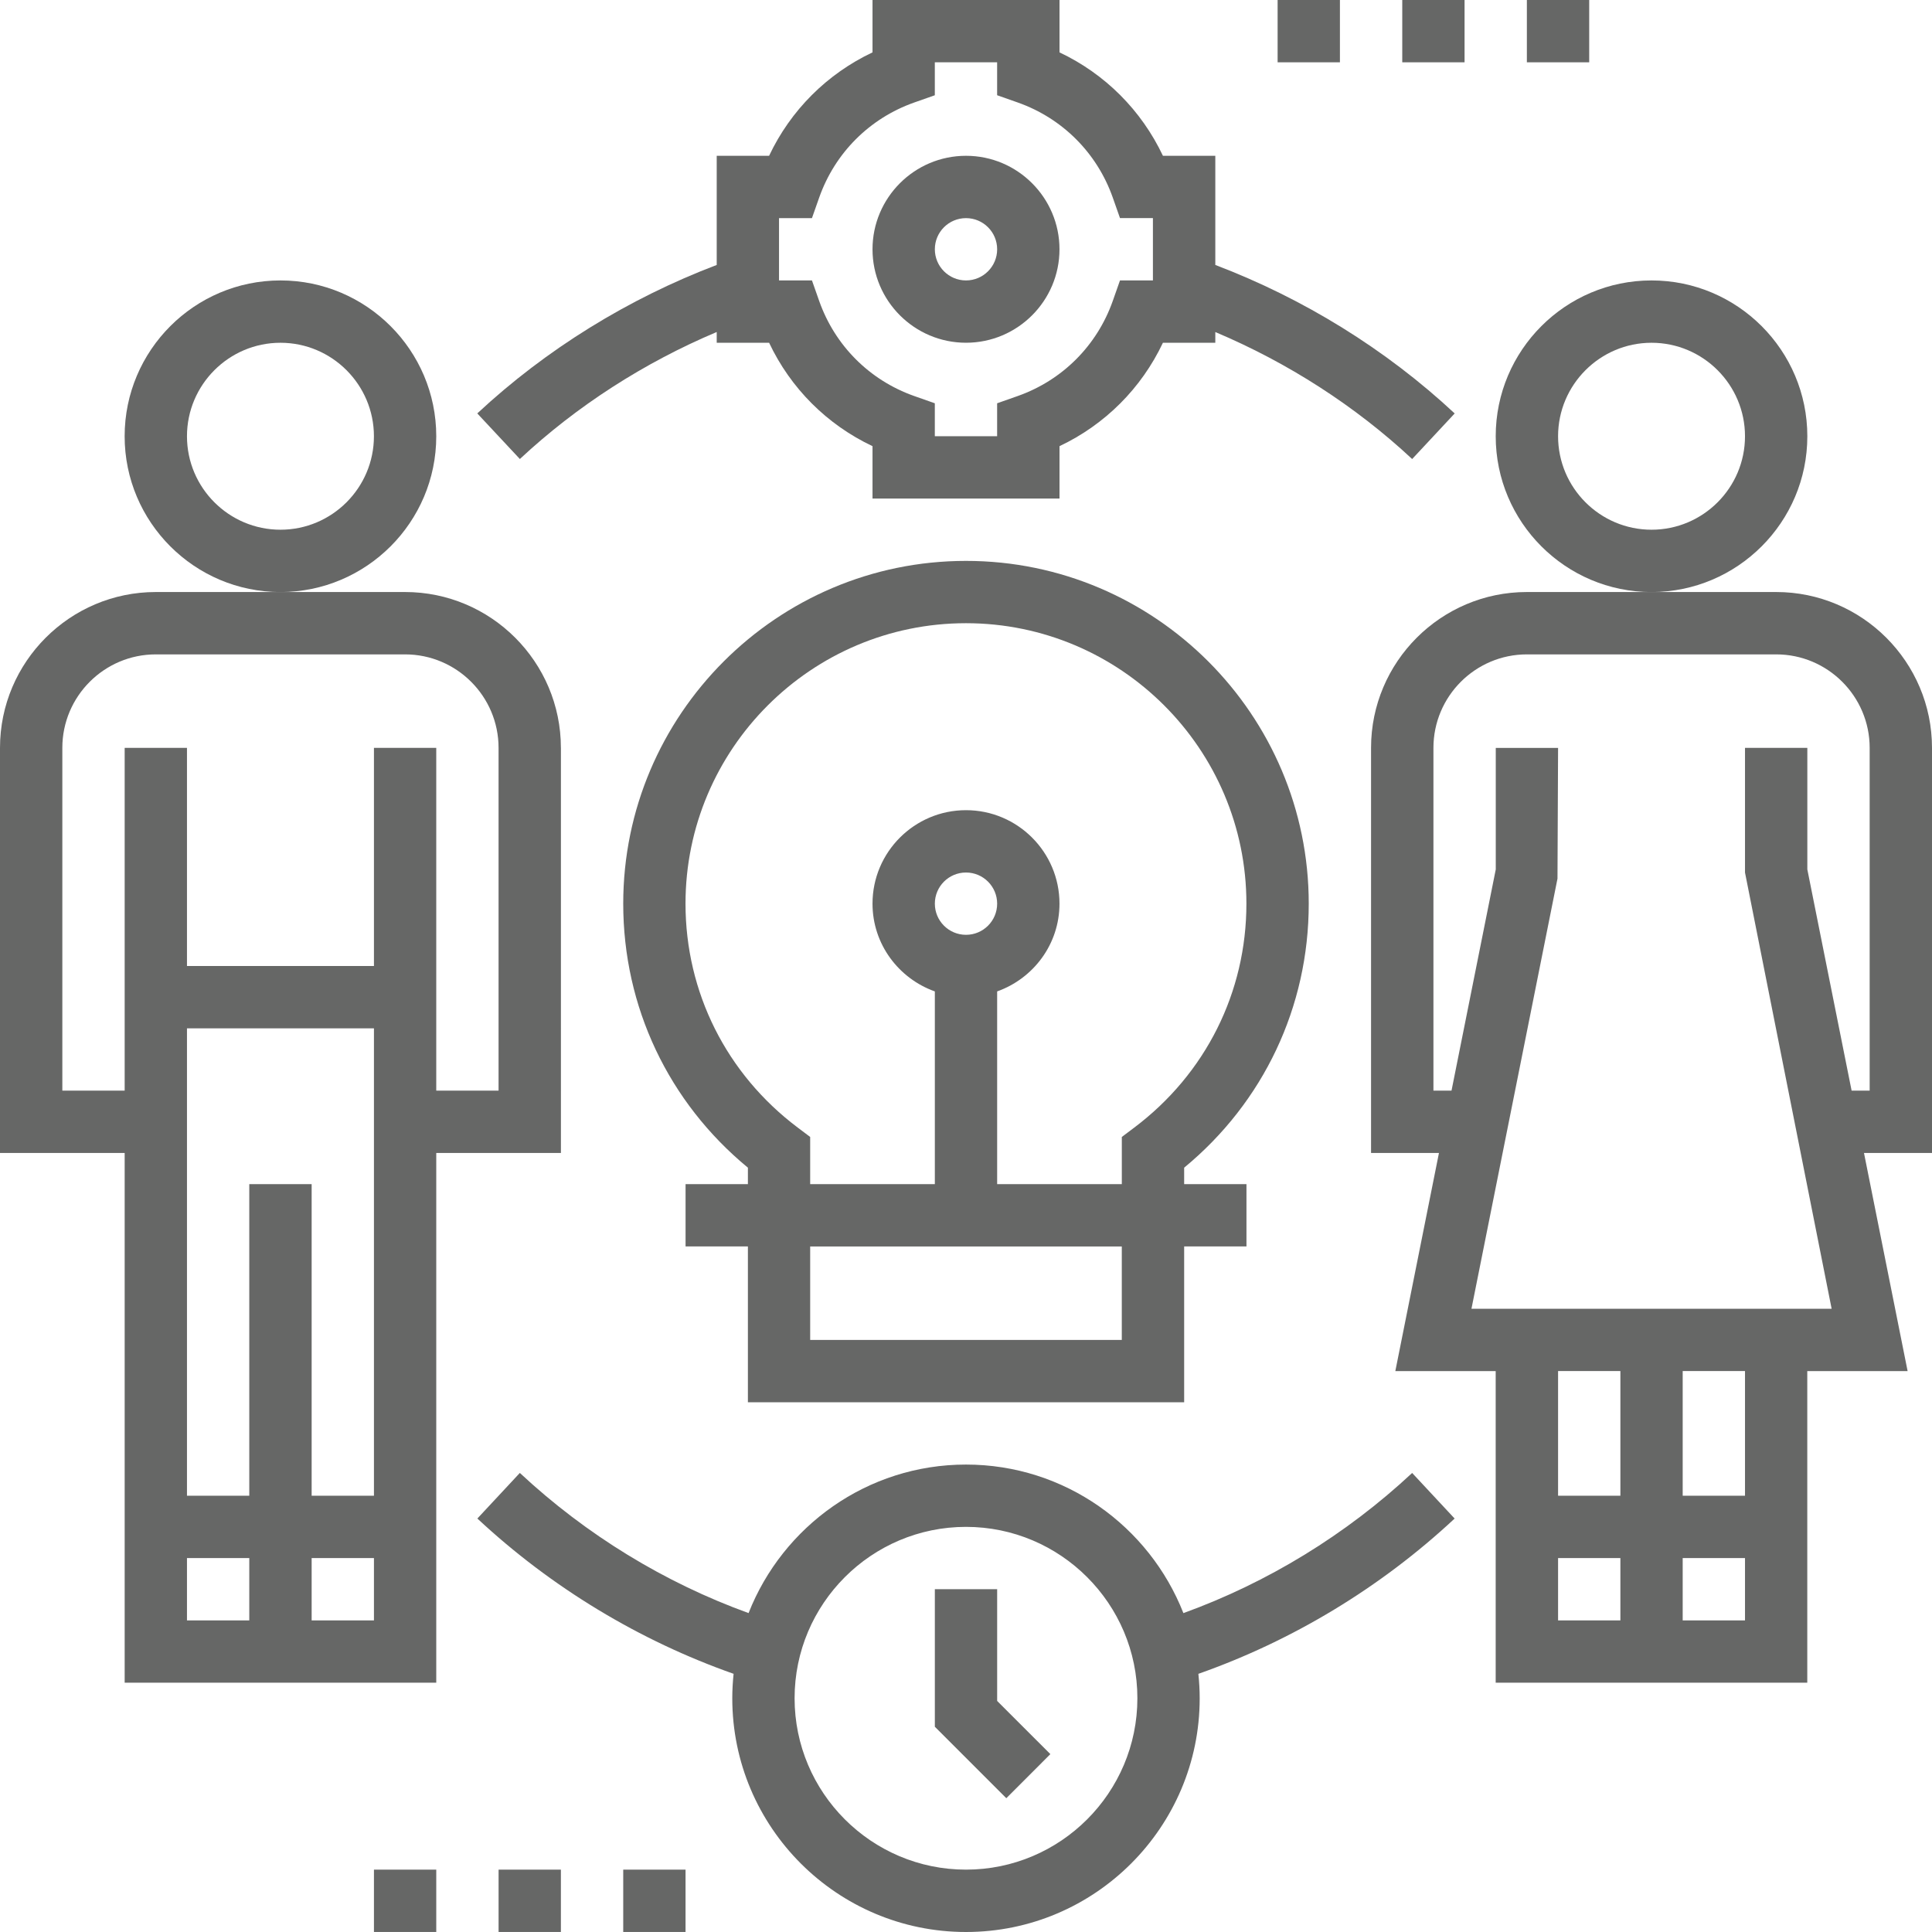
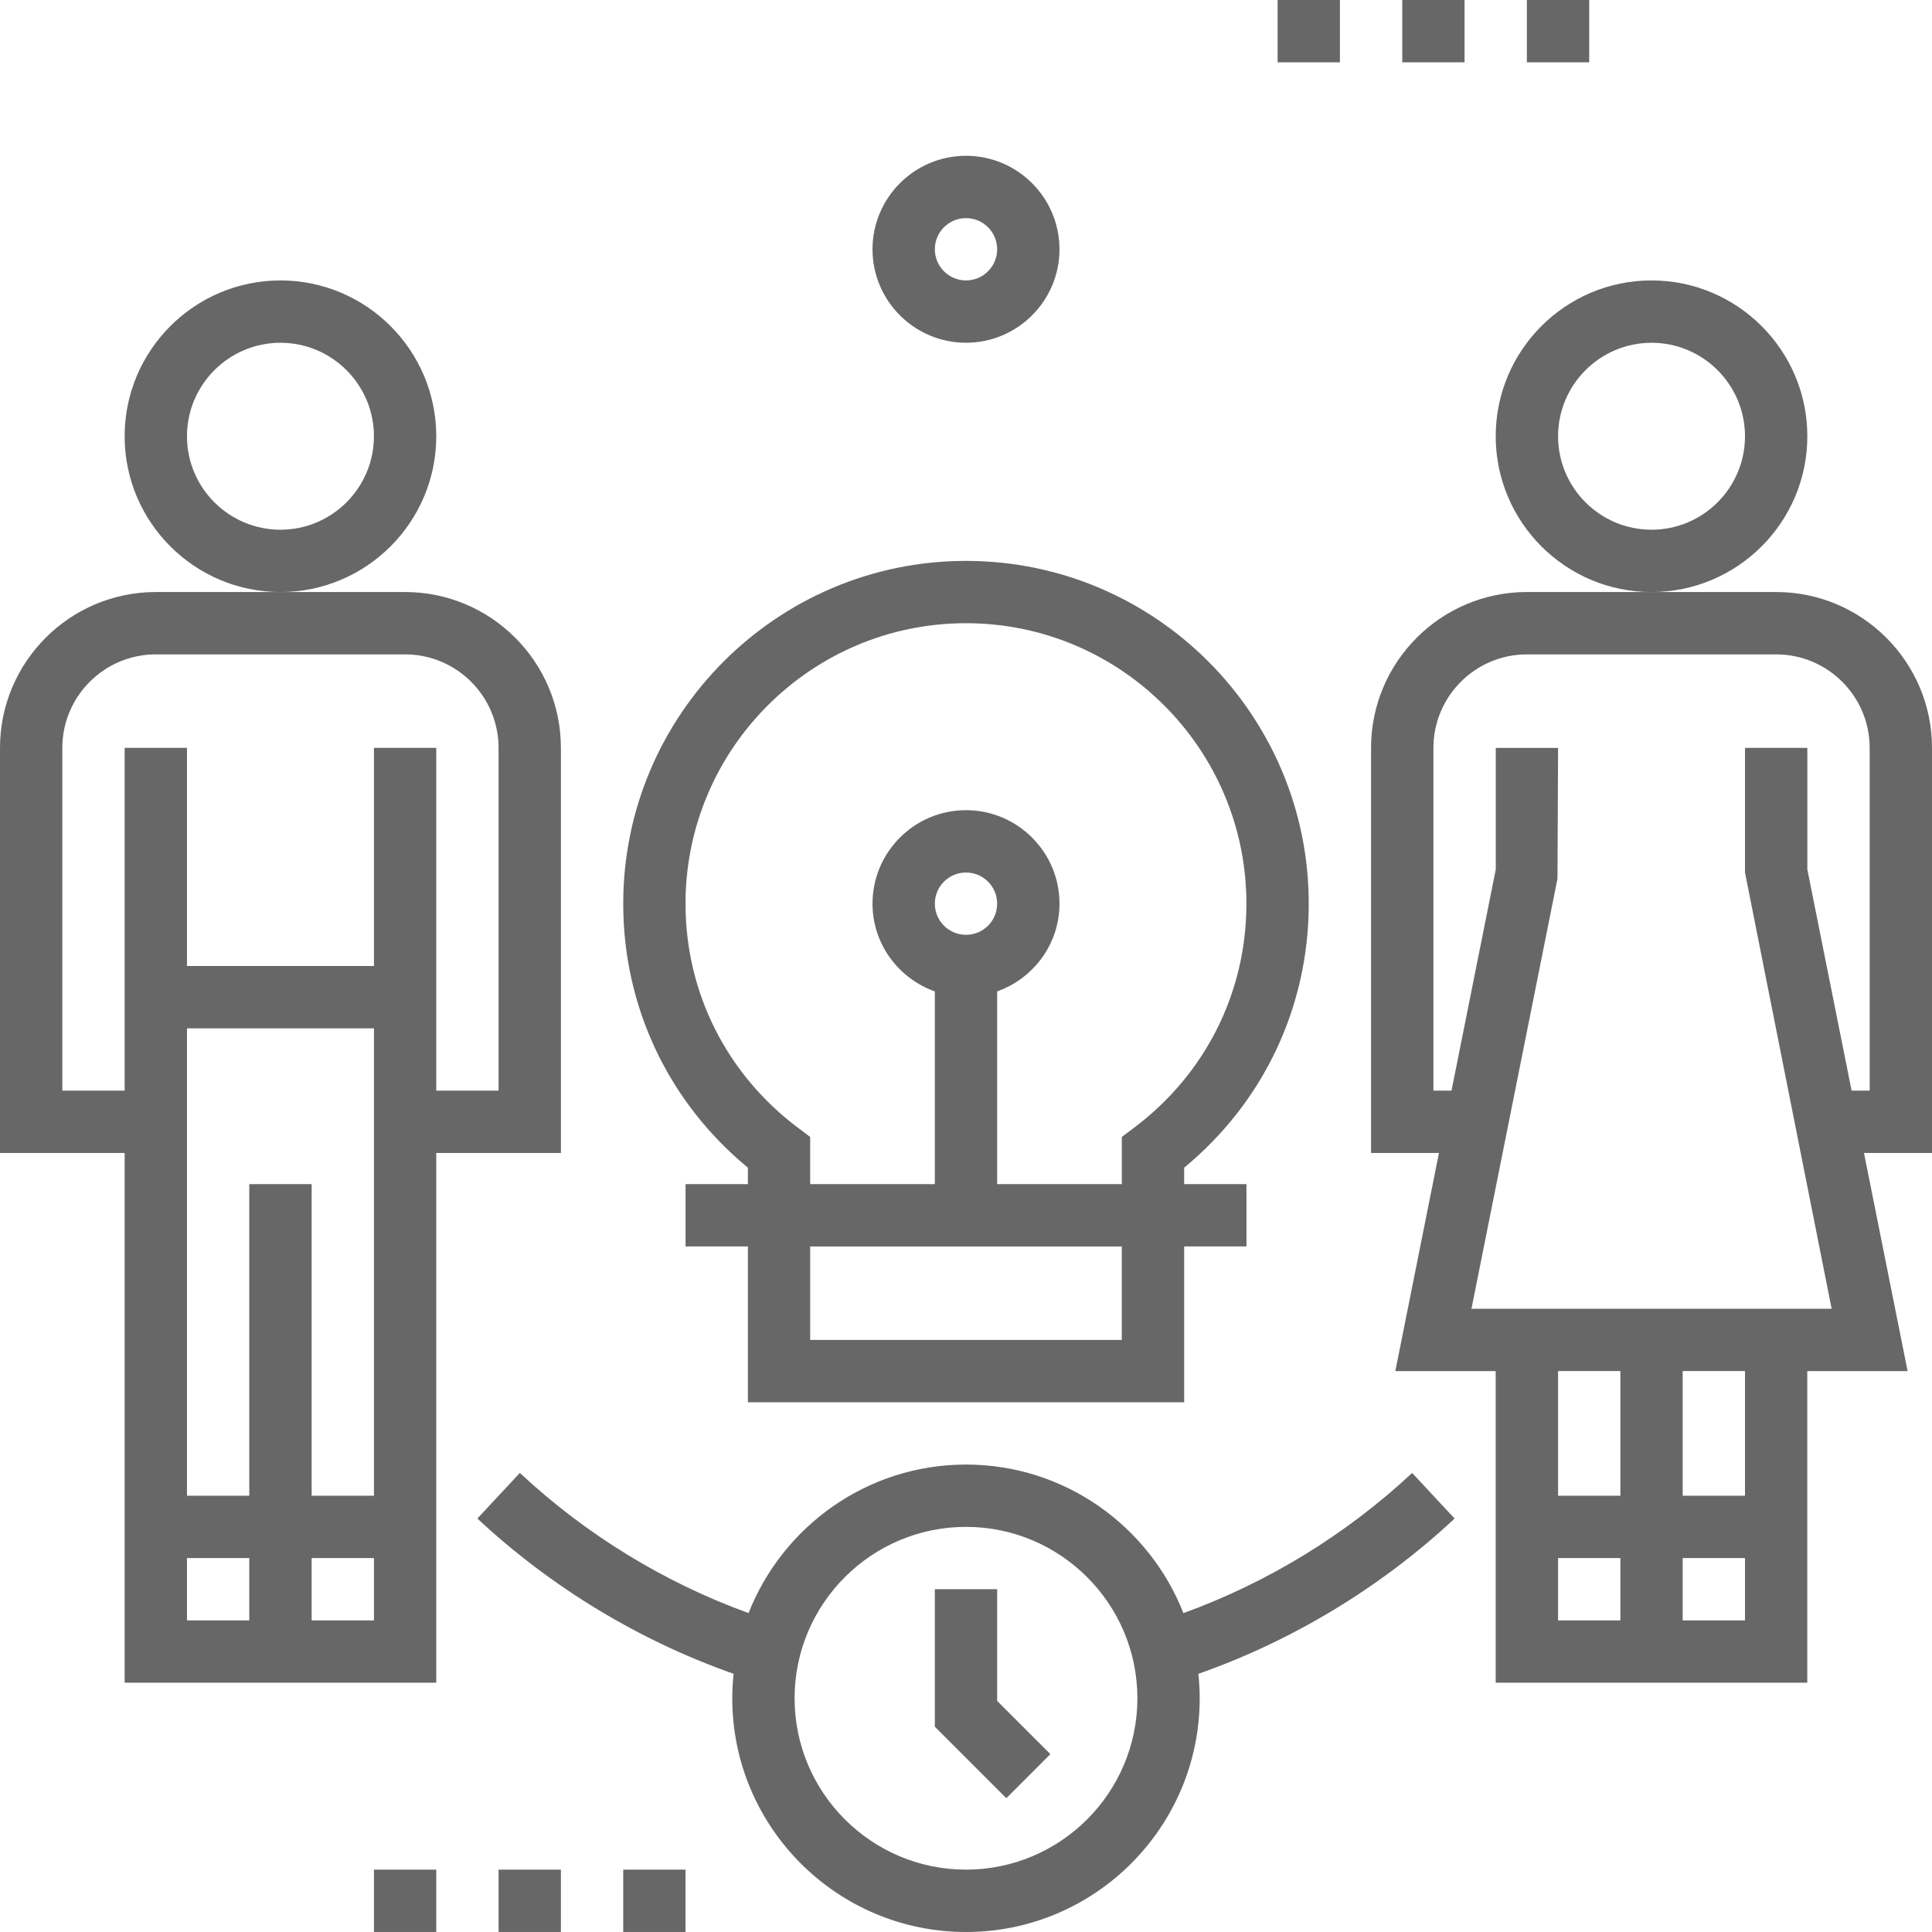
<svg xmlns="http://www.w3.org/2000/svg" version="1.1" id="Layer_1" x="0px" y="0px" width="72px" height="72px" viewBox="0 0 72 72" enable-background="new 0 0 72 72" xml:space="preserve">
  <g id="Mobile_Development" display="none">
    <path display="inline" fill="#666666" d="M17.938,5.439h6.506c0.501,0,0.905-0.405,0.905-0.905c0-0.5-0.404-0.905-0.905-0.905   h-6.506c-0.5,0-0.904,0.406-0.904,0.905C17.034,5.035,17.438,5.439,17.938,5.439L17.938,5.439z M17.938,5.439" />
    <path display="inline" fill="#666666" d="M21.191,62.947c-1.626,0-2.949,1.321-2.949,2.95c0,1.627,1.323,2.949,2.949,2.949   c1.627,0,2.95-1.323,2.95-2.949C24.142,64.271,22.818,62.947,21.191,62.947L21.191,62.947z M21.191,67.037   c-0.628,0-1.14-0.512-1.14-1.14c0-0.629,0.512-1.14,1.14-1.14c0.629,0,1.14,0.511,1.14,1.14   C22.331,66.525,21.819,67.037,21.191,67.037L21.191,67.037z M21.191,67.037" />
    <path display="inline" fill="#666666" d="M9.852,21.055h11.434c0.499,0,0.904-0.406,0.904-0.905c0-0.5-0.405-0.905-0.904-0.905   H9.852c-0.5,0-0.904,0.405-0.904,0.905C8.947,20.648,9.352,21.055,9.852,21.055L9.852,21.055z M9.852,21.055" />
    <path display="inline" fill="#666666" d="M9.852,37.413h11.434c0.499,0,0.904-0.405,0.904-0.905s-0.405-0.904-0.904-0.904H9.852   c-0.5,0-0.904,0.404-0.904,0.904S9.352,37.413,9.852,37.413L9.852,37.413z M9.852,37.413" />
    <path display="inline" fill="#666666" d="M26.118,38.949H9.852c-0.5,0-0.904,0.404-0.904,0.904s0.404,0.905,0.904,0.905h16.267   c0.499,0,0.904-0.405,0.904-0.905S26.617,38.949,26.118,38.949L26.118,38.949z M26.118,38.949" />
    <path display="inline" fill="#666666" d="M69.995,35.757c0.5,0,0.904-0.404,0.904-0.904V11.664c0-0.5-0.404-0.905-0.904-0.905   H41.282V3.571c0-2.078-1.689-3.77-3.769-3.77H4.869c-2.078,0-3.77,1.691-3.77,3.77v64.462c0,2.078,1.691,3.769,3.77,3.769h32.645   c2.079,0,3.769-1.689,3.769-3.769V54.569h28.713c0.5,0,0.904-0.405,0.904-0.905V39.998c0-0.5-0.404-0.905-0.904-0.905H41.282   v-3.336H69.995z M69.09,33.948H29.51v-21.38h39.58V33.948z M28.604,39.093c-0.5,0-0.904,0.406-0.904,0.905v4.922H7.132V29.962H27.7   v2.294H9.852c-0.5,0-0.904,0.405-0.904,0.905c0,0.5,0.404,0.905,0.904,0.905H27.7v0.786c0,0.5,0.404,0.905,0.904,0.905h6.646v3.335   H28.604z M28.604,54.569h6.646v1.523H7.132v-6.115H27.7v3.687C27.7,54.164,28.104,54.569,28.604,54.569L28.604,54.569z    M27.7,15.898H9.852c-0.5,0-0.904,0.404-0.904,0.904c0,0.5,0.404,0.906,0.904,0.906H27.7v7.284H7.132V13.767H27.7V15.898z    M4.869,1.612h32.645c1.081,0,1.96,0.879,1.96,1.959v4.782H2.909V3.571C2.909,2.491,3.789,1.612,4.869,1.612L4.869,1.612z    M37.514,69.993H4.869c-1.08,0-1.96-0.88-1.96-1.96v-6.269h36.564v6.269C39.474,69.113,38.595,69.993,37.514,69.993L37.514,69.993z    M39.474,59.953H2.909v-49.79h36.564v0.595H28.604c-0.5,0-0.904,0.405-0.904,0.905v0.295H6.227c-0.5,0-0.904,0.405-0.904,0.905   v13.035c0,0.5,0.404,0.905,0.904,0.905H27.7v1.349H6.227c-0.5,0-0.904,0.405-0.904,0.904v16.77c0,0.499,0.404,0.903,0.904,0.903   H27.7v1.438H6.227c-0.5,0-0.904,0.405-0.904,0.905v7.926c0,0.5,0.404,0.906,0.904,0.906h29.931c0.498,0,0.903-0.406,0.903-0.906   v-2.43h2.413V59.953z M69.09,52.758H29.51V40.904h39.58V52.758z M39.474,39.093h-2.413v-3.335h2.413V39.093z M39.474,39.093" />
    <path display="inline" fill="#666666" d="M33.617,18.244h31.365c0.499,0,0.904-0.404,0.904-0.904s-0.405-0.906-0.904-0.906H33.617   c-0.5,0-0.903,0.406-0.903,0.906S33.117,18.244,33.617,18.244L33.617,18.244z M33.617,18.244" />
    <path display="inline" fill="#666666" d="M33.617,22.872h15.811c0.501,0,0.905-0.405,0.905-0.904c0-0.5-0.404-0.906-0.905-0.906   H33.617c-0.5,0-0.903,0.405-0.903,0.906C32.714,22.467,33.117,22.872,33.617,22.872L33.617,22.872z M33.617,22.872" />
    <path display="inline" fill="#666666" d="M33.617,45.126h31.365c0.499,0,0.904-0.405,0.904-0.904c0-0.501-0.405-0.903-0.904-0.903   H33.617c-0.5,0-0.903,0.402-0.903,0.903C32.714,44.721,33.117,45.126,33.617,45.126L33.617,45.126z M33.617,45.126" />
    <path display="inline" fill="#666666" d="M33.617,49.754h15.811c0.501,0,0.905-0.404,0.905-0.904c0-0.499-0.404-0.906-0.905-0.906   H33.617c-0.5,0-0.903,0.407-0.903,0.906C32.714,49.35,33.117,49.754,33.617,49.754L33.617,49.754z M33.617,49.754" />
    <path display="inline" fill="#666666" d="M33.617,27.5h22.495c0.5,0,0.906-0.405,0.906-0.906c0-0.5-0.406-0.904-0.906-0.904H33.617   c-0.5,0-0.903,0.405-0.903,0.904C32.714,27.094,33.117,27.5,33.617,27.5L33.617,27.5z M33.617,27.5" />
    <path display="inline" fill="#666666" d="M19.24,52.146H9.852c-0.5,0-0.904,0.405-0.904,0.905s0.404,0.905,0.904,0.905h9.389   c0.5,0,0.904-0.405,0.904-0.905S19.74,52.146,19.24,52.146L19.24,52.146z M19.24,52.146" />
  </g>
  <g id="Big_Data" display="none">
    <path display="inline" fill="#666666" d="M12.596,7.351c-2.976,0-5.396,2.42-5.396,5.396c0,2.982,2.42,5.402,5.396,5.402   c2.983,0,5.403-2.42,5.403-5.402C18,9.771,15.58,7.351,12.596,7.351L12.596,7.351z M12.596,15.747c-1.651,0-3-1.342-3-3   c0-1.652,1.349-3,3-3c1.659,0,3,1.348,3,3C15.596,14.405,14.255,15.747,12.596,15.747L12.596,15.747z M12.596,15.747" />
    <path display="inline" fill="#666666" d="M61.201,10.948c0,0.661-0.539,1.201-1.2,1.201c-0.662,0-1.201-0.541-1.201-1.201   c0-0.662,0.539-1.201,1.201-1.201C60.662,9.747,61.201,10.286,61.201,10.948L61.201,10.948z M61.201,10.948" />
    <path display="inline" fill="#666666" d="M56.403,10.948c0,0.661-0.539,1.201-1.201,1.201S54,11.609,54,10.948   c0-0.662,0.54-1.201,1.202-1.201S56.403,10.286,56.403,10.948L56.403,10.948z M56.403,10.948" />
    <path display="inline" fill="#666666" d="M63.598,14.55c0,0.664-0.533,1.197-1.195,1.197c-0.668,0-1.201-0.533-1.201-1.197   c0-0.667,0.533-1.2,1.201-1.2C63.064,13.351,63.598,13.884,63.598,14.55L63.598,14.55z M63.598,14.55" />
    <path display="inline" fill="#666666" d="M58.8,14.55c0,0.664-0.533,1.197-1.201,1.197c-0.662,0-1.195-0.533-1.195-1.197   c0-0.667,0.533-1.2,1.195-1.2C58.267,13.351,58.8,13.884,58.8,14.55L58.8,14.55z M58.8,14.55" />
    <path display="inline" fill="#666666" d="M51.598,10.948c0,0.661-0.533,1.201-1.195,1.201c-0.668,0-1.201-0.541-1.201-1.201   c0-0.662,0.533-1.201,1.201-1.201C51.064,9.747,51.598,10.286,51.598,10.948L51.598,10.948z M51.598,10.948" />
    <path display="inline" fill="#666666" d="M54,14.55c0,0.664-0.539,1.197-1.201,1.197s-1.201-0.533-1.201-1.197   c0-0.667,0.539-1.2,1.201-1.2S54,13.884,54,14.55L54,14.55z M54,14.55" />
    <path display="inline" fill="#666666" d="M46.799,10.948c0,0.661-0.533,1.201-1.201,1.201c-0.662,0-1.195-0.541-1.195-1.201   c0-0.662,0.533-1.201,1.195-1.201C46.266,9.747,46.799,10.286,46.799,10.948L46.799,10.948z M46.799,10.948" />
    <path display="inline" fill="#666666" d="M49.201,14.55c0,0.664-0.539,1.197-1.201,1.197s-1.201-0.533-1.201-1.197   c0-0.667,0.539-1.2,1.201-1.2S49.201,13.884,49.201,14.55L49.201,14.55z M49.201,14.55" />
    <path display="inline" fill="#666666" d="M42,10.948c0,0.661-0.539,1.201-1.201,1.201s-1.201-0.541-1.201-1.201   c0-0.662,0.539-1.201,1.201-1.201S42,10.286,42,10.948L42,10.948z M42,10.948" />
    <path display="inline" fill="#666666" d="M44.402,14.55c0,0.664-0.539,1.197-1.201,1.197S42,15.214,42,14.55   c0-0.667,0.539-1.2,1.201-1.2S44.402,13.884,44.402,14.55L44.402,14.55z M44.402,14.55" />
    <path display="inline" fill="#666666" d="M12.596,30.149c-2.976,0-5.396,2.42-5.396,5.401c0,2.978,2.42,5.398,5.396,5.398   c2.983,0,5.403-2.42,5.403-5.398C18,32.569,15.58,30.149,12.596,30.149L12.596,30.149z M12.596,38.551c-1.651,0-3-1.347-3-3   c0-1.657,1.349-3,3-3c1.659,0,3,1.343,3,3C15.596,37.204,14.255,38.551,12.596,38.551L12.596,38.551z M12.596,38.551" />
    <path display="inline" fill="#666666" d="M12.596,52.948c-2.976,0-5.396,2.425-5.396,5.402c0,2.977,2.42,5.395,5.396,5.395   c2.983,0,5.403-2.418,5.403-5.395C18,55.373,15.58,52.948,12.596,52.948L12.596,52.948z M12.596,61.351c-1.651,0-3-1.349-3-3   c0-1.658,1.349-3,3-3c1.659,0,3,1.342,3,3C15.596,60.002,14.255,61.351,12.596,61.351L12.596,61.351z M12.596,61.351" />
    <path display="inline" fill="#666666" d="M72,19.819V5.681c0-3.053-2.479-5.531-5.531-5.531H5.532C2.477,0.149,0,2.628,0,5.681   v14.139c0,1.764,0.843,3.316,2.133,4.33C0.842,25.163,0,26.716,0,28.479v14.138c0,1.765,0.843,3.316,2.133,4.331   C0.842,47.962,0,49.515,0,51.278v14.139c0,3.053,2.478,5.531,5.532,5.531h33.451c3.217,0.592,6.744,0.902,10.219,0.902   c10.407,0,21.381-2.701,22.67-7.865C71.953,63.823,72,63.642,72,63.448V30.149c0-0.182-0.047-0.346-0.117-0.498   c-0.416-1.758-1.975-3.24-4.271-4.424C70.113,24.7,72,22.479,72,19.819L72,19.819z M2.403,42.617V28.479   c0-1.729,1.399-3.129,3.129-3.129h25.03c-2.174,1.166-3.646,2.602-4.049,4.301c-0.07,0.152-0.11,0.316-0.11,0.498v15.597H5.532   C3.802,45.746,2.403,44.347,2.403,42.617L2.403,42.617z M29.548,35.253c0.059,0.035,0.11,0.07,0.169,0.104   c0.212,0.136,0.43,0.265,0.663,0.394c0.064,0.035,0.129,0.07,0.193,0.104c0.28,0.154,0.568,0.3,0.873,0.439   c0.047,0.019,0.1,0.042,0.146,0.064c0.265,0.123,0.54,0.236,0.82,0.353c0.083,0.034,0.165,0.064,0.246,0.098   c0.329,0.129,0.669,0.259,1.021,0.375c0.018,0.007,0.036,0.013,0.052,0.019c0.335,0.117,0.68,0.228,1.026,0.334   c0.093,0.022,0.193,0.053,0.286,0.081c0.347,0.101,0.698,0.2,1.057,0.294c0.029,0.005,0.053,0.017,0.082,0.022   c0.387,0.101,0.785,0.194,1.183,0.282c0.1,0.022,0.205,0.041,0.305,0.064c0.34,0.075,0.691,0.146,1.037,0.21   c0.07,0.019,0.141,0.03,0.211,0.042c0.41,0.075,0.826,0.151,1.248,0.216c0.1,0.019,0.205,0.03,0.305,0.047   c0.346,0.054,0.697,0.106,1.055,0.153c0.094,0.012,0.193,0.023,0.293,0.034c0.428,0.059,0.861,0.106,1.295,0.153   c0.088,0.012,0.176,0.018,0.264,0.023c0.369,0.035,0.732,0.069,1.102,0.1c0.111,0.006,0.223,0.018,0.334,0.029   c0.439,0.029,0.885,0.059,1.33,0.081c0.059,0.006,0.123,0.006,0.188,0.006c0.387,0.024,0.779,0.036,1.172,0.047   c0.117,0.006,0.234,0.006,0.352,0.012c0.451,0.007,0.896,0.013,1.342,0.013c0.451,0,0.896-0.006,1.342-0.013   c0.117-0.006,0.234-0.006,0.357-0.012c0.393-0.011,0.779-0.022,1.172-0.047c0.064,0,0.123,0,0.188-0.006   c0.445-0.022,0.885-0.052,1.33-0.081c0.111-0.012,0.217-0.018,0.328-0.029c0.375-0.03,0.739-0.064,1.108-0.1   c0.088-0.006,0.176-0.018,0.264-0.023c0.434-0.047,0.867-0.095,1.295-0.153c0.1-0.011,0.193-0.022,0.293-0.034   c0.352-0.047,0.709-0.1,1.055-0.153c0.1-0.017,0.205-0.028,0.305-0.047c0.416-0.064,0.832-0.141,1.248-0.216   c0.07-0.012,0.135-0.023,0.205-0.042c0.352-0.064,0.702-0.135,1.042-0.21c0.1-0.023,0.205-0.042,0.305-0.064   c0.398-0.088,0.797-0.182,1.178-0.282c0.029-0.006,0.059-0.018,0.088-0.022c0.357-0.094,0.709-0.193,1.055-0.294   c0.094-0.028,0.188-0.059,0.281-0.081c0.352-0.106,0.697-0.217,1.025-0.334c0.023-0.006,0.041-0.012,0.059-0.019   c0.352-0.123,0.691-0.247,1.02-0.375c0.082-0.034,0.164-0.064,0.246-0.098c0.281-0.117,0.557-0.23,0.82-0.353   c0.047-0.022,0.1-0.045,0.146-0.064c0.305-0.139,0.592-0.286,0.873-0.439c0.064-0.034,0.129-0.069,0.193-0.104   c0.229-0.129,0.451-0.258,0.662-0.394c0.053-0.034,0.111-0.064,0.164-0.104c0.252-0.158,0.486-0.322,0.709-0.492   c0.012-0.012,0.029-0.025,0.047-0.035v5.988c-0.029,0.141-0.047,0.28-0.029,0.422c0.018,0.088,0.029,0.175,0.029,0.264   c0,0.135-0.035,0.264-0.064,0.397c-0.029,0.106-0.059,0.212-0.105,0.311c-0.035,0.095-0.082,0.183-0.135,0.276   c-0.053,0.088-0.111,0.175-0.176,0.27c-0.094,0.123-0.199,0.246-0.316,0.375c-0.041,0.047-0.088,0.093-0.135,0.14   c-2.543,2.462-10.036,4.683-19.465,4.683c-9.422,0-16.917-2.221-19.459-4.677c-0.053-0.053-0.1-0.104-0.147-0.157   c-0.117-0.117-0.216-0.24-0.305-0.357c-0.07-0.101-0.129-0.193-0.181-0.288c-0.053-0.087-0.1-0.169-0.136-0.258   c-0.046-0.111-0.074-0.216-0.104-0.321c-0.028-0.135-0.07-0.264-0.07-0.393c0-0.089,0.012-0.17,0.029-0.252   c0.022-0.159,0.007-0.316-0.029-0.464v-5.958c0.018,0.01,0.036,0.023,0.046,0.029C29.068,34.931,29.302,35.095,29.548,35.253   L29.548,35.253z M69.428,52.907c-0.035,0.093-0.088,0.182-0.141,0.274c-0.047,0.089-0.105,0.182-0.17,0.271   c-0.094,0.123-0.199,0.252-0.316,0.375c-0.047,0.046-0.088,0.093-0.135,0.141c-2.543,2.46-10.036,4.682-19.465,4.682   c-9.422,0-16.917-2.222-19.459-4.676c-0.053-0.054-0.1-0.106-0.151-0.159c-0.113-0.116-0.212-0.239-0.301-0.356   c-0.07-0.095-0.129-0.193-0.188-0.288c-0.046-0.081-0.093-0.17-0.129-0.257c-0.046-0.106-0.081-0.217-0.104-0.322   c-0.028-0.111-0.059-0.229-0.059-0.341v-0.146c0-0.054,0.006-0.106,0.012-0.158c0.019-0.105-0.006-0.206-0.018-0.311l-0.006-5.89   v-0.222c0.046,0.04,0.106,0.076,0.159,0.111c0.145,0.11,0.304,0.222,0.468,0.328c0.135,0.087,0.27,0.176,0.411,0.264   c0.21,0.128,0.427,0.263,0.661,0.386c0,0,0,0.006,0.006,0.006c2.502,1.365,5.942,2.351,9.75,2.947c0.029,0,0.053,0.007,0.082,0.013   c1.23,0.188,2.49,0.339,3.773,0.451c0.27,0.017,0.539,0.041,0.814,0.064c0.27,0.017,0.539,0.034,0.809,0.047   c0.357,0.023,0.721,0.04,1.084,0.053c0.211,0.012,0.422,0.018,0.633,0.023c0.586,0.017,1.172,0.028,1.752,0.028   s1.166-0.006,1.746-0.022c0.211-0.006,0.428-0.018,0.639-0.023c0.363-0.019,0.721-0.035,1.078-0.053   c0.27-0.019,0.539-0.036,0.814-0.053c0.27-0.018,0.533-0.042,0.803-0.064c1.296-0.112,2.567-0.264,3.804-0.451   c0.018-0.006,0.035-0.006,0.059-0.013c4.153-0.649,7.874-1.764,10.411-3.334c0.141-0.081,0.275-0.17,0.41-0.257   c0.158-0.106,0.316-0.217,0.469-0.328c0.053-0.042,0.117-0.083,0.17-0.117v5.982c-0.029,0.141-0.053,0.28-0.029,0.421   c0.012,0.089,0.023,0.176,0.023,0.265c0,0.135-0.035,0.27-0.064,0.398C69.504,52.702,69.475,52.807,69.428,52.907L69.428,52.907z    M5.532,68.55c-1.729,0-3.129-1.404-3.129-3.133V51.278c0-1.724,1.399-3.129,3.129-3.129h20.871v16.5h0.351   c0.019,0.047,0.047,0.086,0.07,0.135c0.041,0.086,0.087,0.176,0.136,0.262c0.099,0.178,0.209,0.354,0.332,0.529   c0.123,0.168,0.265,0.34,0.411,0.51c0.071,0.082,0.146,0.162,0.229,0.246c0.457,0.473,1.008,0.918,1.646,1.336   c0.022,0.01,0.047,0.029,0.071,0.041c0.455,0.299,0.953,0.58,1.493,0.842H5.532z M69.598,63.144   c-0.006,0.033-0.018,0.076-0.023,0.111c-0.486,2.992-8.795,6.193-20.373,6.193c-3.697,0-7.049-0.33-9.932-0.867v-0.012   c-5.965-1.125-9.27-3.035-10.196-4.643v-0.006c-0.042-0.074-0.07-0.145-0.106-0.221c-0.063-0.148-0.123-0.299-0.146-0.445   l-0.006-6.92c0.04,0.034,0.093,0.064,0.135,0.099c0.151,0.111,0.311,0.224,0.475,0.335c0.129,0.087,0.27,0.176,0.411,0.258   c0.21,0.135,0.427,0.264,0.655,0.392c0.006,0,0.006,0,0.006,0c2.508,1.366,5.948,2.351,9.75,2.947   c0.029,0.006,0.059,0.012,0.088,0.012c1.23,0.194,2.49,0.341,3.768,0.452c0.275,0.023,0.545,0.046,0.82,0.064   c0.27,0.018,0.533,0.034,0.803,0.053c0.363,0.018,0.727,0.034,1.09,0.052c0.211,0.007,0.422,0.019,0.633,0.024   c0.586,0.018,1.166,0.027,1.752,0.027c0.58,0,1.16-0.01,1.746-0.027c0.211-0.006,0.422-0.018,0.639-0.024   c0.357-0.012,0.721-0.028,1.078-0.052c0.27-0.013,0.539-0.029,0.809-0.053c0.27-0.019,0.539-0.041,0.809-0.064   c1.29-0.105,2.567-0.258,3.804-0.452c0.018,0,0.035-0.006,0.053-0.006c4.159-0.649,7.88-1.769,10.417-3.333   c0.141-0.088,0.275-0.177,0.404-0.258c0.164-0.112,0.322-0.224,0.475-0.334c0.053-0.041,0.111-0.077,0.164-0.117V63.144z    M69.598,30.601c0,3.041-8.725,6.45-20.396,6.45c-11.678,0-20.403-3.409-20.403-6.45c0-0.152,0.042-0.311,0.082-0.469   c0.047-0.152,0.111-0.311,0.212-0.475l0.01-0.023c0.399-0.668,1.202-1.383,2.444-2.074c0.052-0.029,0.106-0.059,0.158-0.088   c0.21-0.117,0.44-0.229,0.674-0.34c0.276-0.129,0.557-0.258,0.861-0.381c0.059-0.023,0.116-0.053,0.182-0.078   c1.395-0.555,3.071-1.047,4.963-1.446c0.592-0.129,1.195-0.248,1.816-0.346c0.164-0.029,0.322-0.059,0.492-0.089   c5.367-0.825,11.637-0.825,17.011,0c0.17,0.031,0.334,0.06,0.498,0.089c0.615,0.098,1.213,0.217,1.805,0.34   C65.854,26.47,69.598,28.607,69.598,30.601L69.598,30.601z M69.598,19.819c0,1.727-1.4,3.129-3.129,3.129h-5.555   c-0.07-0.012-0.146-0.025-0.217-0.041c-0.784-0.171-1.593-0.322-2.425-0.451c-0.076-0.012-0.158-0.031-0.24-0.041   c-2.83-0.439-5.86-0.668-8.831-0.668c-2.977,0-6,0.229-8.83,0.668c-0.082,0.01-0.164,0.029-0.246,0.041   c-0.826,0.129-1.635,0.28-2.42,0.451c-0.07,0.016-0.152,0.023-0.223,0.041H5.532c-1.729,0-3.129-1.402-3.129-3.129V5.681   c0-1.729,1.399-3.13,3.129-3.13h60.937c1.729,0,3.129,1.402,3.129,3.13V19.819z M69.598,19.819" />
  </g>
  <g id="Software_Development" display="none">
    <path display="inline" fill="#666666" d="M68.688,7.327H3.312C1.485,7.327,0,8.813,0,10.637v42.834   c0,1.825,1.485,3.311,3.312,3.311h22.27l-1.65,5.777h-4.839c-0.583,0-1.057,0.473-1.057,1.057c0,0.583,0.473,1.057,1.057,1.057   h5.632c0.002,0,0.004,0,0.004,0c0.002,0,0.002,0,0.004,0h22.537c0,0,0.002,0,0.003,0s0.002,0,0.003,0h5.633   c0.584,0,1.058-0.474,1.058-1.057c0-0.584-0.474-1.057-1.058-1.057h-4.838l-1.65-5.777h22.269c1.827,0,3.313-1.485,3.313-3.311   V10.637C72,8.813,70.515,7.327,68.688,7.327L68.688,7.327z M45.87,62.56H26.129l1.651-5.777h16.44L45.87,62.56z M69.887,53.472   c0,0.66-0.539,1.197-1.199,1.197H3.312c-0.661,0-1.198-0.537-1.198-1.197V10.637c0-0.66,0.538-1.197,1.198-1.197h65.376   c0.66,0,1.199,0.537,1.199,1.197V53.472z M69.887,53.472" />
    <path display="inline" fill="#666666" d="M66.434,11.835H5.566c-0.584,0-1.057,0.473-1.057,1.057v38.324   c0,0.583,0.473,1.057,1.057,1.057h60.868c0.584,0,1.057-0.474,1.057-1.057V12.892C67.49,12.308,67.018,11.835,66.434,11.835   L66.434,11.835z M65.377,13.95v6.903H6.623V13.95H65.377z M6.623,22.967h14.794v27.192H6.623V22.967z M23.531,50.159V22.967h41.846   v27.192H23.531z M23.531,50.159" />
    <path display="inline" fill="#666666" d="M10.074,18.457h3.381c0.585,0,1.057-0.473,1.057-1.057c0-0.583-0.471-1.057-1.057-1.057   h-3.381c-0.583,0-1.057,0.474-1.057,1.057C9.017,17.984,9.49,18.457,10.074,18.457L10.074,18.457z M10.074,18.457" />
    <path display="inline" fill="#666666" d="M17.964,18.457h3.382c0.583,0,1.057-0.473,1.057-1.057c0-0.583-0.474-1.057-1.057-1.057   h-3.382c-0.583,0-1.057,0.474-1.057,1.057C16.908,17.984,17.381,18.457,17.964,18.457L17.964,18.457z M17.964,18.457" />
    <path display="inline" fill="#666666" d="M25.855,18.457h3.381c0.583,0,1.057-0.473,1.057-1.057c0-0.583-0.473-1.057-1.057-1.057   h-3.381c-0.583,0-1.057,0.474-1.057,1.057C24.799,17.984,25.272,18.457,25.855,18.457L25.855,18.457z M25.855,18.457" />
    <path display="inline" fill="#666666" d="M33.746,18.457h3.381c0.584,0,1.057-0.473,1.057-1.057c0-0.583-0.473-1.057-1.057-1.057   h-3.381c-0.585,0-1.057,0.474-1.057,1.057C32.689,17.984,33.161,18.457,33.746,18.457L33.746,18.457z M33.746,18.457" />
    <path display="inline" fill="#666666" d="M41.635,18.457h11.272c0.584,0,1.058-0.473,1.058-1.057c0-0.583-0.474-1.057-1.058-1.057   H41.635c-0.583,0-1.057,0.474-1.057,1.057C40.578,17.984,41.052,18.457,41.635,18.457L41.635,18.457z M41.635,18.457" />
    <path display="inline" fill="#666666" d="M61.926,18.457c0.277,0,0.55-0.113,0.746-0.309c0.197-0.198,0.311-0.47,0.311-0.748   c0-0.276-0.113-0.551-0.311-0.746c-0.196-0.198-0.468-0.311-0.746-0.311c-0.279,0-0.552,0.113-0.747,0.311   c-0.198,0.195-0.31,0.469-0.31,0.746c0,0.278,0.111,0.551,0.31,0.748C61.374,18.344,61.648,18.457,61.926,18.457L61.926,18.457z    M61.926,18.457" />
    <path display="inline" fill="#666666" d="M57.416,18.457c0.277,0,0.552-0.113,0.747-0.309c0.197-0.197,0.31-0.47,0.31-0.748   s-0.112-0.551-0.31-0.746c-0.195-0.198-0.47-0.311-0.747-0.311s-0.551,0.113-0.747,0.311c-0.197,0.195-0.31,0.467-0.31,0.746   s0.112,0.551,0.31,0.748C56.865,18.344,57.139,18.457,57.416,18.457L57.416,18.457z M57.416,18.457" />
    <path display="inline" fill="#666666" d="M10.074,27.475h7.891c0.583,0,1.057-0.473,1.057-1.057c0-0.584-0.473-1.057-1.057-1.057   h-7.891c-0.583,0-1.057,0.473-1.057,1.057C9.017,27.002,9.49,27.475,10.074,27.475L10.074,27.475z M10.074,27.475" />
    <path display="inline" fill="#666666" d="M26.982,27.475h7.89c0.583,0,1.057-0.473,1.057-1.057c0-0.584-0.473-1.057-1.057-1.057   h-7.89c-0.584,0-1.057,0.473-1.057,1.057C25.925,27.002,26.398,27.475,26.982,27.475L26.982,27.475z M26.982,27.475" />
    <path display="inline" fill="#666666" d="M39.382,27.475h4.508c0.584,0,1.057-0.473,1.057-1.057c0-0.584-0.473-1.057-1.057-1.057   h-4.508c-0.585,0-1.057,0.473-1.057,1.057C38.325,27.002,38.797,27.475,39.382,27.475L39.382,27.475z M39.382,27.475" />
    <path display="inline" fill="#666666" d="M26.982,31.983h7.89c0.583,0,1.057-0.474,1.057-1.057c0-0.583-0.473-1.057-1.057-1.057   h-7.89c-0.584,0-1.057,0.473-1.057,1.057C25.925,31.51,26.398,31.983,26.982,31.983L26.982,31.983z M26.982,31.983" />
    <path display="inline" fill="#666666" d="M49.526,34.379H30.363c-0.583,0-1.057,0.474-1.057,1.057c0,0.583,0.473,1.057,1.057,1.057   h19.164c0.583,0,1.057-0.473,1.057-1.057C50.583,34.853,50.109,34.379,49.526,34.379L49.526,34.379z M49.526,34.379" />
    <path display="inline" fill="#666666" d="M57.416,34.379h-3.381c-0.584,0-1.057,0.474-1.057,1.057c0,0.583,0.473,1.057,1.057,1.057   h3.381c0.584,0,1.057-0.473,1.057-1.057C58.473,34.853,58,34.379,57.416,34.379L57.416,34.379z M57.416,34.379" />
    <path display="inline" fill="#666666" d="M43.89,43.396h-4.508c-0.585,0-1.057,0.473-1.057,1.057s0.472,1.057,1.057,1.057h4.508   c0.584,0,1.057-0.473,1.057-1.057S44.474,43.396,43.89,43.396L43.89,43.396z M43.89,43.396" />
    <path display="inline" fill="#666666" d="M39.382,31.983h4.508c0.584,0,1.057-0.474,1.057-1.057c0-0.583-0.473-1.057-1.057-1.057   h-4.508c-0.585,0-1.057,0.473-1.057,1.057C38.325,31.51,38.797,31.983,39.382,31.983L39.382,31.983z M39.382,31.983" />
    <path display="inline" fill="#666666" d="M34.872,38.888h-7.89c-0.584,0-1.057,0.474-1.057,1.057s0.473,1.057,1.057,1.057h7.89   c0.583,0,1.057-0.474,1.057-1.057S35.456,38.888,34.872,38.888L34.872,38.888z M34.872,38.888" />
    <path display="inline" fill="#666666" d="M43.89,38.888h-4.508c-0.585,0-1.057,0.474-1.057,1.057s0.472,1.057,1.057,1.057h4.508   c0.584,0,1.057-0.474,1.057-1.057S44.474,38.888,43.89,38.888L43.89,38.888z M43.89,38.888" />
    <path display="inline" fill="#666666" d="M17.964,38.888h-7.891c-0.583,0-1.057,0.474-1.057,1.057s0.474,1.057,1.057,1.057h7.891   c0.583,0,1.057-0.474,1.057-1.057S18.548,38.888,17.964,38.888L17.964,38.888z M17.964,38.888" />
    <path display="inline" fill="#666666" d="M17.964,29.87h-4.509c-0.583,0-1.057,0.473-1.057,1.057c0,0.583,0.473,1.057,1.057,1.057   h4.509c0.583,0,1.057-0.474,1.057-1.057C19.021,30.343,18.548,29.87,17.964,29.87L17.964,29.87z M17.964,29.87" />
    <path display="inline" fill="#666666" d="M17.964,34.379h-4.509c-0.583,0-1.057,0.474-1.057,1.057c0,0.583,0.473,1.057,1.057,1.057   h4.509c0.583,0,1.057-0.473,1.057-1.057C19.021,34.853,18.548,34.379,17.964,34.379L17.964,34.379z M17.964,34.379" />
    <path display="inline" fill="#666666" d="M17.964,43.396h-4.509c-0.583,0-1.057,0.473-1.057,1.057s0.473,1.057,1.057,1.057h4.509   c0.583,0,1.057-0.473,1.057-1.057S18.548,43.396,17.964,43.396L17.964,43.396z M17.964,43.396" />
  </g>
  <g id="IT_Cons" display="none">
    <path display="inline" d="M-72.214,40c-2.645,0-4.801,2.152-4.801,4.801c0,0.828,0.211,1.605,0.582,2.289l-7.863,7.863   c-1.082-0.848-2.441-1.352-3.918-1.352c-1.476,0-2.832,0.504-3.918,1.348l-6.136-6.133c0.285-0.477,0.457-1.023,0.457-1.617   c0-1.766-1.438-3.199-3.204-3.199c-1.761,0-3.199,1.434-3.199,3.199s1.438,3.199,3.199,3.199c0.594,0,1.141-0.172,1.618-0.453   l6.136,6.137c-0.843,1.086-1.351,2.441-1.351,3.918s0.508,2.832,1.351,3.918l-10.132,10.133c-0.852-0.773-1.981-1.25-3.219-1.25   c-2.649,0-4.801,2.152-4.801,4.801c0,2.645,2.152,4.797,4.801,4.797c2.644,0,4.801-2.152,4.801-4.797   c0-0.828-0.211-1.609-0.582-2.289l10.261-10.266c0.887,0.691,1.953,1.152,3.121,1.297v8.129c-2.27,0.383-4,2.352-4,4.727   c0,2.648,2.153,4.801,4.797,4.801c2.648,0,4.801-2.152,4.801-4.801c0-2.371-1.734-4.344-4-4.727v-8.129   c1.168-0.145,2.234-0.605,3.121-1.297l6.133,6.137c-0.281,0.477-0.453,1.023-0.453,1.617c0,1.766,1.434,3.199,3.199,3.199   s3.199-1.434,3.199-3.199s-1.434-3.199-3.199-3.199c-0.594,0-1.141,0.172-1.613,0.453l-6.137-6.137   c0.844-1.086,1.352-2.441,1.352-3.918s-0.508-2.832-1.352-3.918l7.73-7.73c0.852,0.773,1.98,1.25,3.219,1.25   c2.648,0,4.801-2.156,4.801-4.801C-67.413,42.152-69.565,40-72.214,40L-72.214,40z M-102.612,47.199   c0-0.883,0.719-1.598,1.597-1.598c0.883,0,1.602,0.715,1.602,1.598s-0.719,1.602-1.602,1.602   C-101.893,48.801-102.612,48.082-102.612,47.199L-102.612,47.199z M-106.612,80.801c-1.766,0-3.199-1.438-3.199-3.199   c0-1.766,1.433-3.203,3.199-3.203c1.765,0,3.199,1.438,3.199,3.203C-103.413,79.363-104.847,80.801-106.612,80.801L-106.612,80.801   z M-85.015,79.199c0,1.766-1.434,3.199-3.199,3.199c-1.765,0-3.199-1.434-3.199-3.199S-89.979,76-88.214,76   C-86.448,76-85.015,77.434-85.015,79.199L-85.015,79.199z M-88.214,64.801c-2.644,0-4.801-2.152-4.801-4.801   s2.157-4.801,4.801-4.801c2.648,0,4.801,2.152,4.801,4.801S-85.565,64.801-88.214,64.801L-88.214,64.801z M-73.812,72.801   c0,0.883-0.719,1.598-1.602,1.598s-1.602-0.715-1.602-1.598s0.719-1.602,1.602-1.602S-73.812,71.918-73.812,72.801L-73.812,72.801z    M-72.214,48c-1.766,0-3.199-1.434-3.199-3.199s1.434-3.199,3.199-3.199s3.199,1.434,3.199,3.199S-70.448,48-72.214,48L-72.214,48z    M-72.214,48" />
  </g>
  <g id="Databse" display="none">
    <path display="inline" fill="#666666" d="M68.535,11.141C67.021,5.523,55.738,0,36,0C16.262,0,4.979,5.523,3.464,11.141   c-0.108,0.192-0.191,0.403-0.191,0.64V60.22c0,0.211,0.057,0.409,0.153,0.588C4.973,67.219,18.805,72,36,72   c17.156,0,30.97-4.762,32.562-11.147c0.108-0.186,0.166-0.403,0.166-0.633V11.781C68.728,11.544,68.645,11.333,68.535,11.141   L68.535,11.141z M66.004,44.488c-0.038,0.16-0.089,0.313-0.153,0.474c-0.051,0.134-0.115,0.262-0.186,0.39   c-0.089,0.158-0.185,0.326-0.3,0.485c-0.09,0.122-0.186,0.243-0.288,0.365c-0.146,0.166-0.3,0.338-0.473,0.511   c-0.108,0.103-0.224,0.205-0.346,0.307c-0.211,0.186-0.435,0.378-0.684,0.557c-0.108,0.083-0.224,0.159-0.339,0.236   c-0.294,0.204-0.607,0.409-0.946,0.607c-0.089,0.058-0.179,0.108-0.274,0.159c-0.39,0.218-0.799,0.436-1.24,0.652   c-0.051,0.025-0.115,0.051-0.173,0.077c-0.485,0.229-1.003,0.46-1.547,0.677c-0.019,0.007-0.031,0.014-0.051,0.02   c-2.973,1.189-6.775,2.187-11.205,2.845c-0.025,0-0.045,0-0.07,0.006c-0.856,0.128-1.745,0.237-2.652,0.339   c-0.147,0.02-0.301,0.025-0.448,0.045c-0.792,0.083-1.598,0.153-2.422,0.218c-0.378,0.025-0.768,0.038-1.151,0.063   c-0.626,0.038-1.239,0.077-1.872,0.096c-1.042,0.039-2.104,0.058-3.184,0.058s-2.142-0.019-3.183-0.058   c-0.64-0.025-1.253-0.063-1.874-0.102c-0.383-0.02-0.779-0.039-1.157-0.064c-0.825-0.058-1.624-0.134-2.416-0.217   c-0.148-0.014-0.308-0.026-0.455-0.045c-0.907-0.096-1.791-0.211-2.653-0.339c-0.02,0-0.045,0-0.064-0.007   c-4.43-0.651-8.233-1.655-11.206-2.838c-0.018-0.006-0.031-0.013-0.05-0.02c-0.55-0.224-1.061-0.447-1.553-0.684   c-0.05-0.025-0.114-0.051-0.173-0.076c-0.434-0.211-0.843-0.429-1.232-0.652c-0.097-0.051-0.193-0.103-0.281-0.153   c-0.339-0.205-0.646-0.403-0.941-0.607c-0.114-0.083-0.229-0.16-0.339-0.236c-0.249-0.186-0.473-0.371-0.688-0.557   c-0.116-0.102-0.231-0.204-0.339-0.313c-0.173-0.167-0.328-0.339-0.475-0.512c-0.102-0.121-0.205-0.243-0.286-0.364   c-0.117-0.16-0.212-0.321-0.301-0.479c-0.07-0.134-0.134-0.262-0.192-0.39c-0.064-0.16-0.114-0.32-0.147-0.474   c-0.051-0.211-0.102-0.422-0.102-0.633c0-0.146,0.011-0.294,0.038-0.44c0.033-0.198,0.013-0.396-0.038-0.588v-9.716   c0.031,0.032,0.082,0.064,0.114,0.102c0.289,0.25,0.581,0.499,0.909,0.742c4.927,3.726,14.791,6.628,29.083,6.628   c14.235,0,24.066-2.876,29.02-6.583c0.396-0.288,0.755-0.582,1.087-0.889v9.716c-0.051,0.191-0.07,0.39-0.038,0.588   c0.025,0.146,0.038,0.294,0.038,0.44C66.106,44.066,66.056,44.277,66.004,44.488L66.004,44.488z M66.106,17.399v9.723   c-0.051,0.185-0.07,0.383-0.038,0.582c0.025,0.147,0.038,0.294,0.038,0.441c0,0.211-0.051,0.422-0.103,0.639   c-0.038,0.154-0.089,0.313-0.153,0.473c-0.051,0.128-0.115,0.256-0.186,0.39c-0.089,0.16-0.185,0.319-0.3,0.479   c-0.09,0.122-0.186,0.243-0.288,0.365c-0.146,0.172-0.3,0.345-0.473,0.511c-0.108,0.102-0.224,0.205-0.346,0.313   c-0.211,0.186-0.435,0.371-0.684,0.556c-0.108,0.077-0.224,0.153-0.339,0.237c-0.294,0.205-0.607,0.402-0.946,0.607   c-0.089,0.051-0.179,0.103-0.274,0.153c-0.39,0.224-0.799,0.441-1.24,0.652c-0.051,0.025-0.115,0.051-0.173,0.077   c-0.485,0.236-1.003,0.46-1.547,0.684c-0.019,0.006-0.031,0.013-0.051,0.019c-2.973,1.183-6.775,2.186-11.205,2.838   c-0.025,0-0.045,0.007-0.07,0.007c-0.856,0.128-1.745,0.242-2.652,0.339c-0.147,0.019-0.301,0.031-0.448,0.044   c-0.792,0.083-1.598,0.16-2.422,0.218c-0.378,0.032-0.768,0.045-1.151,0.063c-0.626,0.039-1.239,0.077-1.872,0.103   c-1.042,0.032-2.104,0.051-3.184,0.051s-2.142-0.019-3.183-0.057c-0.64-0.02-1.253-0.064-1.874-0.097   c-0.383-0.025-0.779-0.038-1.157-0.063c-0.825-0.064-1.624-0.141-2.416-0.224c-0.148-0.013-0.308-0.025-0.455-0.038   c-0.907-0.103-1.791-0.218-2.653-0.339c-0.02-0.007-0.045-0.007-0.064-0.013c-4.43-0.652-8.233-1.649-11.206-2.838   c-0.018-0.006-0.031-0.013-0.05-0.02c-0.55-0.217-1.061-0.447-1.553-0.677c-0.05-0.032-0.114-0.058-0.173-0.083   c-0.434-0.211-0.843-0.428-1.232-0.646c-0.097-0.057-0.193-0.108-0.281-0.16c-0.339-0.198-0.646-0.403-0.941-0.607   c-0.114-0.077-0.229-0.154-0.339-0.237c-0.249-0.185-0.473-0.371-0.688-0.556c-0.116-0.102-0.231-0.205-0.339-0.307   c-0.173-0.173-0.328-0.345-0.475-0.518c-0.102-0.115-0.205-0.237-0.286-0.358C6.519,29.959,6.424,29.8,6.334,29.64   c-0.07-0.128-0.134-0.256-0.192-0.39c-0.064-0.16-0.114-0.313-0.147-0.473c-0.051-0.211-0.102-0.422-0.102-0.633   c0-0.147,0.011-0.294,0.038-0.441c0.033-0.198,0.013-0.396-0.038-0.582v-9.723c0.152,0.147,0.333,0.288,0.504,0.429   c0.096,0.077,0.18,0.153,0.281,0.236c0.389,0.307,0.818,0.614,1.278,0.908c0.096,0.064,0.197,0.122,0.3,0.185   c0.384,0.237,0.793,0.473,1.221,0.703c0.161,0.083,0.313,0.167,0.479,0.256c0.479,0.243,0.979,0.479,1.508,0.709   c0.084,0.032,0.159,0.077,0.25,0.109c0.613,0.262,1.266,0.511,1.944,0.754c0.191,0.064,0.383,0.128,0.574,0.192   c0.543,0.186,1.1,0.358,1.676,0.524c0.211,0.064,0.416,0.127,0.625,0.185c0.768,0.211,1.561,0.409,2.391,0.595   c0.109,0.032,0.237,0.051,0.352,0.077c0.729,0.16,1.489,0.307,2.269,0.447c0.262,0.045,0.531,0.089,0.806,0.134   c0.741,0.122,1.502,0.23,2.289,0.333c0.198,0.025,0.396,0.058,0.6,0.083c0.972,0.115,1.981,0.217,3.018,0.307   c0.255,0.02,0.517,0.032,0.779,0.051c0.825,0.064,1.675,0.109,2.538,0.153c0.32,0.013,0.634,0.026,0.953,0.039   c1.13,0.038,2.281,0.064,3.471,0.064c1.188,0,2.34-0.026,3.471-0.064c0.319-0.013,0.633-0.026,0.952-0.039   c0.863-0.044,1.714-0.089,2.538-0.153c0.262-0.019,0.524-0.032,0.78-0.051c1.035-0.089,2.045-0.191,3.017-0.307   c0.204-0.025,0.402-0.058,0.601-0.083c0.786-0.103,1.547-0.211,2.289-0.333c0.274-0.045,0.543-0.089,0.805-0.134   c0.78-0.141,1.541-0.288,2.27-0.447c0.115-0.026,0.243-0.051,0.352-0.077c0.831-0.186,1.623-0.384,2.391-0.595   c0.211-0.064,0.415-0.121,0.626-0.185c0.575-0.167,1.132-0.339,1.675-0.524c0.192-0.064,0.384-0.128,0.575-0.192   c0.678-0.243,1.33-0.492,1.943-0.754c0.09-0.032,0.166-0.077,0.249-0.109c0.531-0.23,1.029-0.466,1.509-0.709   c0.166-0.089,0.326-0.172,0.479-0.256c0.429-0.23,0.838-0.46,1.221-0.703c0.103-0.063,0.205-0.121,0.301-0.185   c0.46-0.294,0.889-0.601,1.278-0.908c0.096-0.083,0.186-0.16,0.281-0.236C65.774,17.687,65.953,17.546,66.106,17.399L66.106,17.399   z M36,2.621c17.744,0,30.106,5.171,30.106,9.818c0,4.641-12.362,9.818-30.106,9.818S5.894,17.08,5.894,12.439   C5.894,7.792,18.256,2.621,36,2.621L36,2.621z M66.106,59.828c-0.013,0.059-0.032,0.116-0.038,0.181   c-0.741,4.525-13.002,9.37-30.068,9.37c-17.067,0-29.327-4.845-30.068-9.37c-0.006-0.064-0.026-0.122-0.038-0.173V48.822   c0.031,0.032,0.082,0.064,0.114,0.096c0.289,0.256,0.581,0.505,0.909,0.742c4.927,3.732,14.791,6.628,29.083,6.628   c14.235,0,24.066-2.87,29.02-6.577c0.396-0.288,0.755-0.588,1.087-0.889V59.828z M66.106,59.828" />
  </g>
  <g id="Managment" display="none">
    <g display="inline">
      <g>
        <path fill="#666766" d="M62.709,6.968v25.548H72V6.968H62.709z M69.678,30.193h-4.646V9.291h4.646V30.193z" />
        <path fill="#666766" d="M51.097,18.715c-0.743-0.664-1.518-1.287-2.322-1.864v-0.594H47.9c-4.526-2.994-9.877-4.645-15.385-4.645     h-1.16v29.032h29.031v-1.16c0-2.36-0.313-4.694-0.898-6.969h0.898V11.613h-9.29V18.715z M33.678,38.322V13.961     c3.286,0.151,6.488,0.949,9.439,2.297h-3.633v16.258h9.29V19.82c0.813,0.671,1.593,1.383,2.322,2.156v10.54h5.987     c0.537,1.895,0.865,3.838,0.955,5.807H33.678z M46.451,18.581v11.613h-4.645V18.581H46.451z M53.42,13.936h4.645v16.258H53.42     V13.936z" />
        <rect x="7.827" y="39.774" transform="matrix(-0.707 0.707 -0.707 -0.707 54.221 59.411)" fill="#666766" width="13.958" height="2.323" />
        <path fill="#666766" d="M13.936,36c0-1.921-1.563-3.484-3.484-3.484c-1.92,0-3.483,1.563-3.483,3.484s1.563,3.484,3.483,3.484     C12.373,39.484,13.936,37.921,13.936,36z M9.291,36c0-0.641,0.52-1.161,1.16-1.161c0.642,0,1.162,0.521,1.162,1.161     s-0.521,1.161-1.162,1.161C9.811,37.161,9.291,36.641,9.291,36z" />
        <path fill="#666766" d="M19.742,41.807c-1.921,0-3.484,1.563-3.484,3.484c0,1.92,1.563,3.483,3.484,3.483     c1.92,0,3.483-1.563,3.483-3.483C23.226,43.369,21.662,41.807,19.742,41.807z M19.742,46.451c-0.641,0-1.162-0.52-1.162-1.16     c0-0.642,0.521-1.162,1.162-1.162s1.161,0.521,1.161,1.162C20.903,45.932,20.383,46.451,19.742,46.451z" />
        <path fill="#666766" d="M50.931,59.74c3.138-4.623,4.812-9.992,4.812-15.611v-1.161h-26.71v-26.71h-1.161     c-1.147,0-2.314,0.101-3.484,0.249V0H0v16.258h14.616l2.268,2.268C6.719,22.892,0,32.955,0,44.129C0,59.496,12.504,72,27.871,72     c6.738,0,13.158-2.437,18.23-6.836l3.594,3.592c0.706,0.707,1.635,1.061,2.563,1.061s1.857-0.354,2.563-1.061     c1.413-1.412,1.413-3.712,0-5.125L50.931,59.74z M15.578,13.936H2.322V2.323h19.742v18.1L15.578,13.936z M27.871,69.678     c-14.088,0-25.549-11.461-25.549-25.549c0-10.557,6.545-20.029,16.348-23.817l5.717,5.717v-7.193     c0.777-0.106,1.555-0.192,2.322-0.229v26.684h26.685c-0.203,4.58-1.626,8.951-4.132,12.78l-1.852-1.853     c0.127-0.525,0.203-1.072,0.203-1.639c0-3.842-3.125-6.967-6.969-6.967c-3.842,0-6.967,3.125-6.967,6.967     c0,3.844,3.125,6.969,6.967,6.969c0.566,0,1.113-0.076,1.639-0.203l2.172,2.171C39.826,67.484,33.993,69.678,27.871,69.678z      M45.291,54.58c0,2.563-2.084,4.646-4.646,4.646c-2.561,0-4.645-2.083-4.645-4.646c0-2.561,2.084-4.645,4.645-4.645     C43.207,49.936,45.291,52.02,45.291,54.58z M53.18,67.114c-0.51,0.509-1.334,0.509-1.843,0l-6.774-6.774     c0.723-0.494,1.348-1.119,1.842-1.842l6.775,6.774C53.687,65.781,53.687,66.605,53.18,67.114z" />
        <rect x="4.645" y="4.645" fill="#666766" width="15.098" height="2.323" />
        <rect x="4.645" y="9.291" fill="#666766" width="15.098" height="2.322" />
        <rect x="39.484" y="53.42" fill="#666766" width="2.322" height="2.322" />
        <rect x="29.032" y="53.42" fill="#666766" width="2.323" height="2.322" />
        <rect x="24.387" y="53.42" fill="#666766" width="2.322" height="2.322" />
        <rect x="19.742" y="53.42" fill="#666766" width="2.322" height="2.322" />
      </g>
    </g>
  </g>
  <g id="IT" display="none">
    <g display="inline">
      <g>
        <path fill="#666766" d="M0,0v58.064h19.451c-1.982,1.742-3.193,4.271-3.193,6.968V72h6.968v-6.968     c0-1.28,1.042-2.323,2.323-2.323s2.323,1.043,2.323,2.323V72h6.968v-6.968c0-2.696-1.21-5.226-3.192-6.968h10.16v8.129     c0,3.201,2.604,5.807,5.807,5.807c3.201,0,5.807-2.605,5.807-5.807v-8.129H72V0H0z M32.516,65.032v4.646h-2.323v-4.646     c0-2.562-2.083-4.646-4.645-4.646s-4.645,2.084-4.645,4.646v4.646h-2.323v-4.646c0-2.669,1.563-5.136,3.983-6.287l0.662-0.315     V32.151l-0.662-0.314c-2.42-1.152-3.983-3.62-3.983-6.289v-4.645h2.323v4.645c0,2.562,2.083,4.645,4.645,4.645     s4.645-2.083,4.645-4.645v-4.645h2.323v4.645c0,2.668-1.563,5.136-3.983,6.288l-0.662,0.315V58.43l0.662,0.315     C30.953,59.896,32.516,62.363,32.516,65.032z M41.807,55.742H30.193V53.42h11.613V55.742z M51.097,66.193     c0,1.921-1.563,3.484-3.483,3.484c-1.922,0-3.484-1.563-3.484-3.484V48.774h2.322v3.483h2.323v-3.483h2.322V66.193z      M45.389,25.167l0.854-4.263h2.741l0.853,4.263l-1.062,1.063v20.222h-2.323V26.229L45.389,25.167z M51.097,46.451V27.19     l1.261-1.26l-1.47-7.35h-6.55l-1.471,7.35l1.262,1.26v19.261h-4.645v2.323h2.322v2.322H30.193V33.584     c2.844-1.648,4.646-4.727,4.646-8.036v-6.968h-6.968v6.968c0,1.281-1.042,2.323-2.323,2.323s-2.323-1.042-2.323-2.323v-6.968     h-6.968v6.968c0,3.309,1.801,6.387,4.646,8.036v17.513H6.968V16.258h58.064v34.839H53.42v-2.322h2.322v-2.323H51.097z      M69.678,55.742H53.42V53.42h13.936V13.936H4.645V53.42h16.258v2.322H2.323V11.613h67.355V55.742z M69.678,9.291H2.323V2.323     h67.355V9.291z" />
        <rect x="4.645" y="4.645" fill="#666766" width="2.323" height="2.323" />
        <rect x="9.291" y="4.645" fill="#666766" width="2.322" height="2.323" />
        <rect x="13.936" y="4.645" fill="#666766" width="2.322" height="2.323" />
        <rect x="46.451" y="54.58" fill="#666766" width="2.323" height="2.323" />
        <rect x="53.42" y="36" fill="#666766" width="2.322" height="2.322" />
        <rect x="58.064" y="36" fill="#666766" width="2.322" height="2.322" />
        <rect x="11.613" y="36" fill="#666766" width="2.323" height="2.322" />
-         <rect x="16.258" y="36" fill="#666766" width="2.323" height="2.322" />
      </g>
    </g>
  </g>
  <g>
    <g>
      <g>
        <path fill="#666766" d="M67.354,16.258c0-3.202-2.604-5.807-5.807-5.807s-5.806,2.604-5.806,5.807     c0,3.201,2.604,5.806,5.806,5.806S67.354,19.459,67.354,16.258z M61.548,19.741c-1.921,0-3.483-1.563-3.483-3.483     s1.563-3.484,3.483-3.484s3.483,1.563,3.483,3.484S63.469,19.741,61.548,19.741z" />
        <path fill="#666766" d="M72,27.871c0-3.202-2.605-5.808-5.807-5.808h-4.646h-4.646c-3.201,0-5.806,2.605-5.806,5.808v15.096     h2.531l-1.626,8.129h3.74v11.613h11.612V51.096h3.739l-1.626-8.129H72V27.871z M60.387,60.387h-2.322v-2.323h2.322V60.387z      M60.387,55.741h-2.322v-4.646h2.322V55.741z M65.031,60.387h-2.322v-2.323h2.322V60.387z M65.031,55.741h-2.322v-4.646h2.322     V55.741z M69.677,40.645h-0.673L67.354,32.4v-4.529h-2.323v4.645l3.229,16.258h-2.066h-1.162h-6.967h-1.162h-2.066l3.206-16.03     l0.022-4.872h-2.322V32.4l-1.649,8.244h-0.674V27.871c0-1.922,1.563-3.484,3.483-3.484h9.291c1.92,0,3.483,1.563,3.483,3.484     V40.645z" />
        <path fill="#666766" d="M16.258,16.258c0-3.202-2.604-5.807-5.806-5.807c-3.202,0-5.807,2.604-5.807,5.807     c0,3.201,2.604,5.806,5.807,5.806C13.653,22.063,16.258,19.459,16.258,16.258z M10.452,19.741c-1.921,0-3.484-1.563-3.484-3.483     s1.563-3.484,3.484-3.484c1.92,0,3.483,1.563,3.483,3.484S12.372,19.741,10.452,19.741z" />
        <path fill="#666766" d="M20.903,27.871c0-3.202-2.604-5.808-5.807-5.808h-4.645H5.807C2.605,22.063,0,24.669,0,27.871v15.096     h4.646v19.742h11.612V42.967h4.646V27.871z M9.29,60.387H6.968v-2.323H9.29V60.387z M13.936,60.387h-2.322v-2.323h2.322V60.387z      M13.936,40.645v1.161v13.936h-2.322V44.129H9.29v11.612H6.968V41.806v-1.161v-2.322h6.968V40.645z M18.581,40.645h-2.323V27.871     h-2.322V36H6.968v-8.129H4.646v12.773H2.323V27.871c0-1.922,1.563-3.484,3.483-3.484h9.29c1.921,0,3.484,1.563,3.484,3.484     V40.645z" />
        <path fill="#666766" d="M48.773,33.677c0-7.043-5.73-12.774-12.773-12.774s-12.774,5.731-12.774,12.774     c0,3.847,1.686,7.398,4.646,9.839v0.613h-2.323v2.322h2.323v5.807h16.258v-5.807h2.322v-2.322h-2.322v-0.613     C47.089,41.075,48.773,37.523,48.773,33.677z M41.807,49.935H30.193v-3.483h11.613V49.935z M34.839,33.677     c0-0.642,0.521-1.161,1.161-1.161s1.161,0.52,1.161,1.161S36.641,34.838,36,34.838S34.839,34.318,34.839,33.677z M42.269,42.023     l-0.462,0.348v1.758h-4.646v-7.182c1.349-0.48,2.323-1.758,2.323-3.271c0-1.921-1.563-3.483-3.484-3.483     s-3.484,1.563-3.484,3.483c0,1.513,0.975,2.79,2.323,3.271v7.182h-4.646v-1.758l-0.462-0.348     c-2.658-1.999-4.184-5.041-4.184-8.347c0-5.763,4.688-10.451,10.452-10.451s10.451,4.688,10.451,10.451     C46.451,36.982,44.927,40.024,42.269,42.023z" />
-         <path fill="#666766" d="M26.71,12.373v0.4h1.952c0.802,1.697,2.157,3.052,3.854,3.854v1.952h6.969v-1.952     c1.696-0.803,3.051-2.157,3.854-3.854h1.952v-0.399c2.698,1.139,5.212,2.751,7.336,4.733l1.585-1.699     c-2.559-2.387-5.63-4.283-8.921-5.534V5.806h-1.952c-0.803-1.696-2.157-3.052-3.854-3.854V0h-6.969v1.952     c-1.696,0.802-3.052,2.157-3.854,3.854H26.71v4.068c-3.291,1.251-6.363,3.147-8.923,5.533l1.587,1.699     C21.498,15.124,24.012,13.511,26.71,12.373z M29.032,8.129h1.227l0.272-0.773c0.588-1.659,1.874-2.946,3.534-3.534l0.773-0.272     V2.322h2.322v1.227l0.773,0.272c1.659,0.588,2.946,1.875,3.534,3.534l0.272,0.773h1.227v2.322h-1.227l-0.272,0.773     c-0.588,1.659-1.875,2.946-3.534,3.534l-0.773,0.272v1.227h-2.322v-1.227l-0.773-0.272c-1.66-0.588-2.946-1.875-3.534-3.534     l-0.272-0.773h-1.227V8.129z" />
        <path fill="#666766" d="M52.627,54.893c-2.47,2.304-5.4,4.092-8.525,5.223C42.83,56.879,39.683,54.58,36,54.58     s-6.83,2.299-8.103,5.535c-3.126-1.131-6.055-2.919-8.524-5.223l-1.583,1.699c2.758,2.572,6.044,4.554,9.549,5.787     c-0.031,0.3-0.049,0.604-0.049,0.912C27.29,68.094,31.196,72,36,72c4.803,0,8.709-3.906,8.709-8.709     c0-0.309-0.018-0.612-0.049-0.912c3.506-1.233,6.793-3.215,9.55-5.787L52.627,54.893z M36,69.676     c-3.521,0-6.388-2.865-6.388-6.387c0-3.521,2.866-6.387,6.388-6.387s6.387,2.866,6.387,6.387     C42.387,66.811,39.521,69.676,36,69.676z" />
        <path fill="#666766" d="M36,12.773c1.921,0,3.484-1.563,3.484-3.483S37.921,5.806,36,5.806s-3.484,1.563-3.484,3.484     S34.079,12.773,36,12.773z M36,8.129c0.641,0,1.161,0.52,1.161,1.161c0,0.641-0.521,1.161-1.161,1.161s-1.161-0.521-1.161-1.161     C34.839,8.648,35.359,8.129,36,8.129z" />
        <polygon fill="#666766" points="37.161,59.225 34.839,59.225 34.839,64.351 37.502,67.014 39.144,65.371 37.161,63.389    " />
        <rect x="47.613" fill="#666766" width="2.322" height="2.322" />
        <rect x="52.258" fill="#666766" width="2.322" height="2.322" />
        <rect x="56.902" fill="#666766" width="2.323" height="2.322" />
        <rect x="13.936" y="69.676" fill="#666766" width="2.322" height="2.323" />
        <rect x="18.581" y="69.676" fill="#666766" width="2.322" height="2.323" />
        <rect x="23.226" y="69.676" fill="#666766" width="2.322" height="2.323" />
      </g>
    </g>
  </g>
</svg>